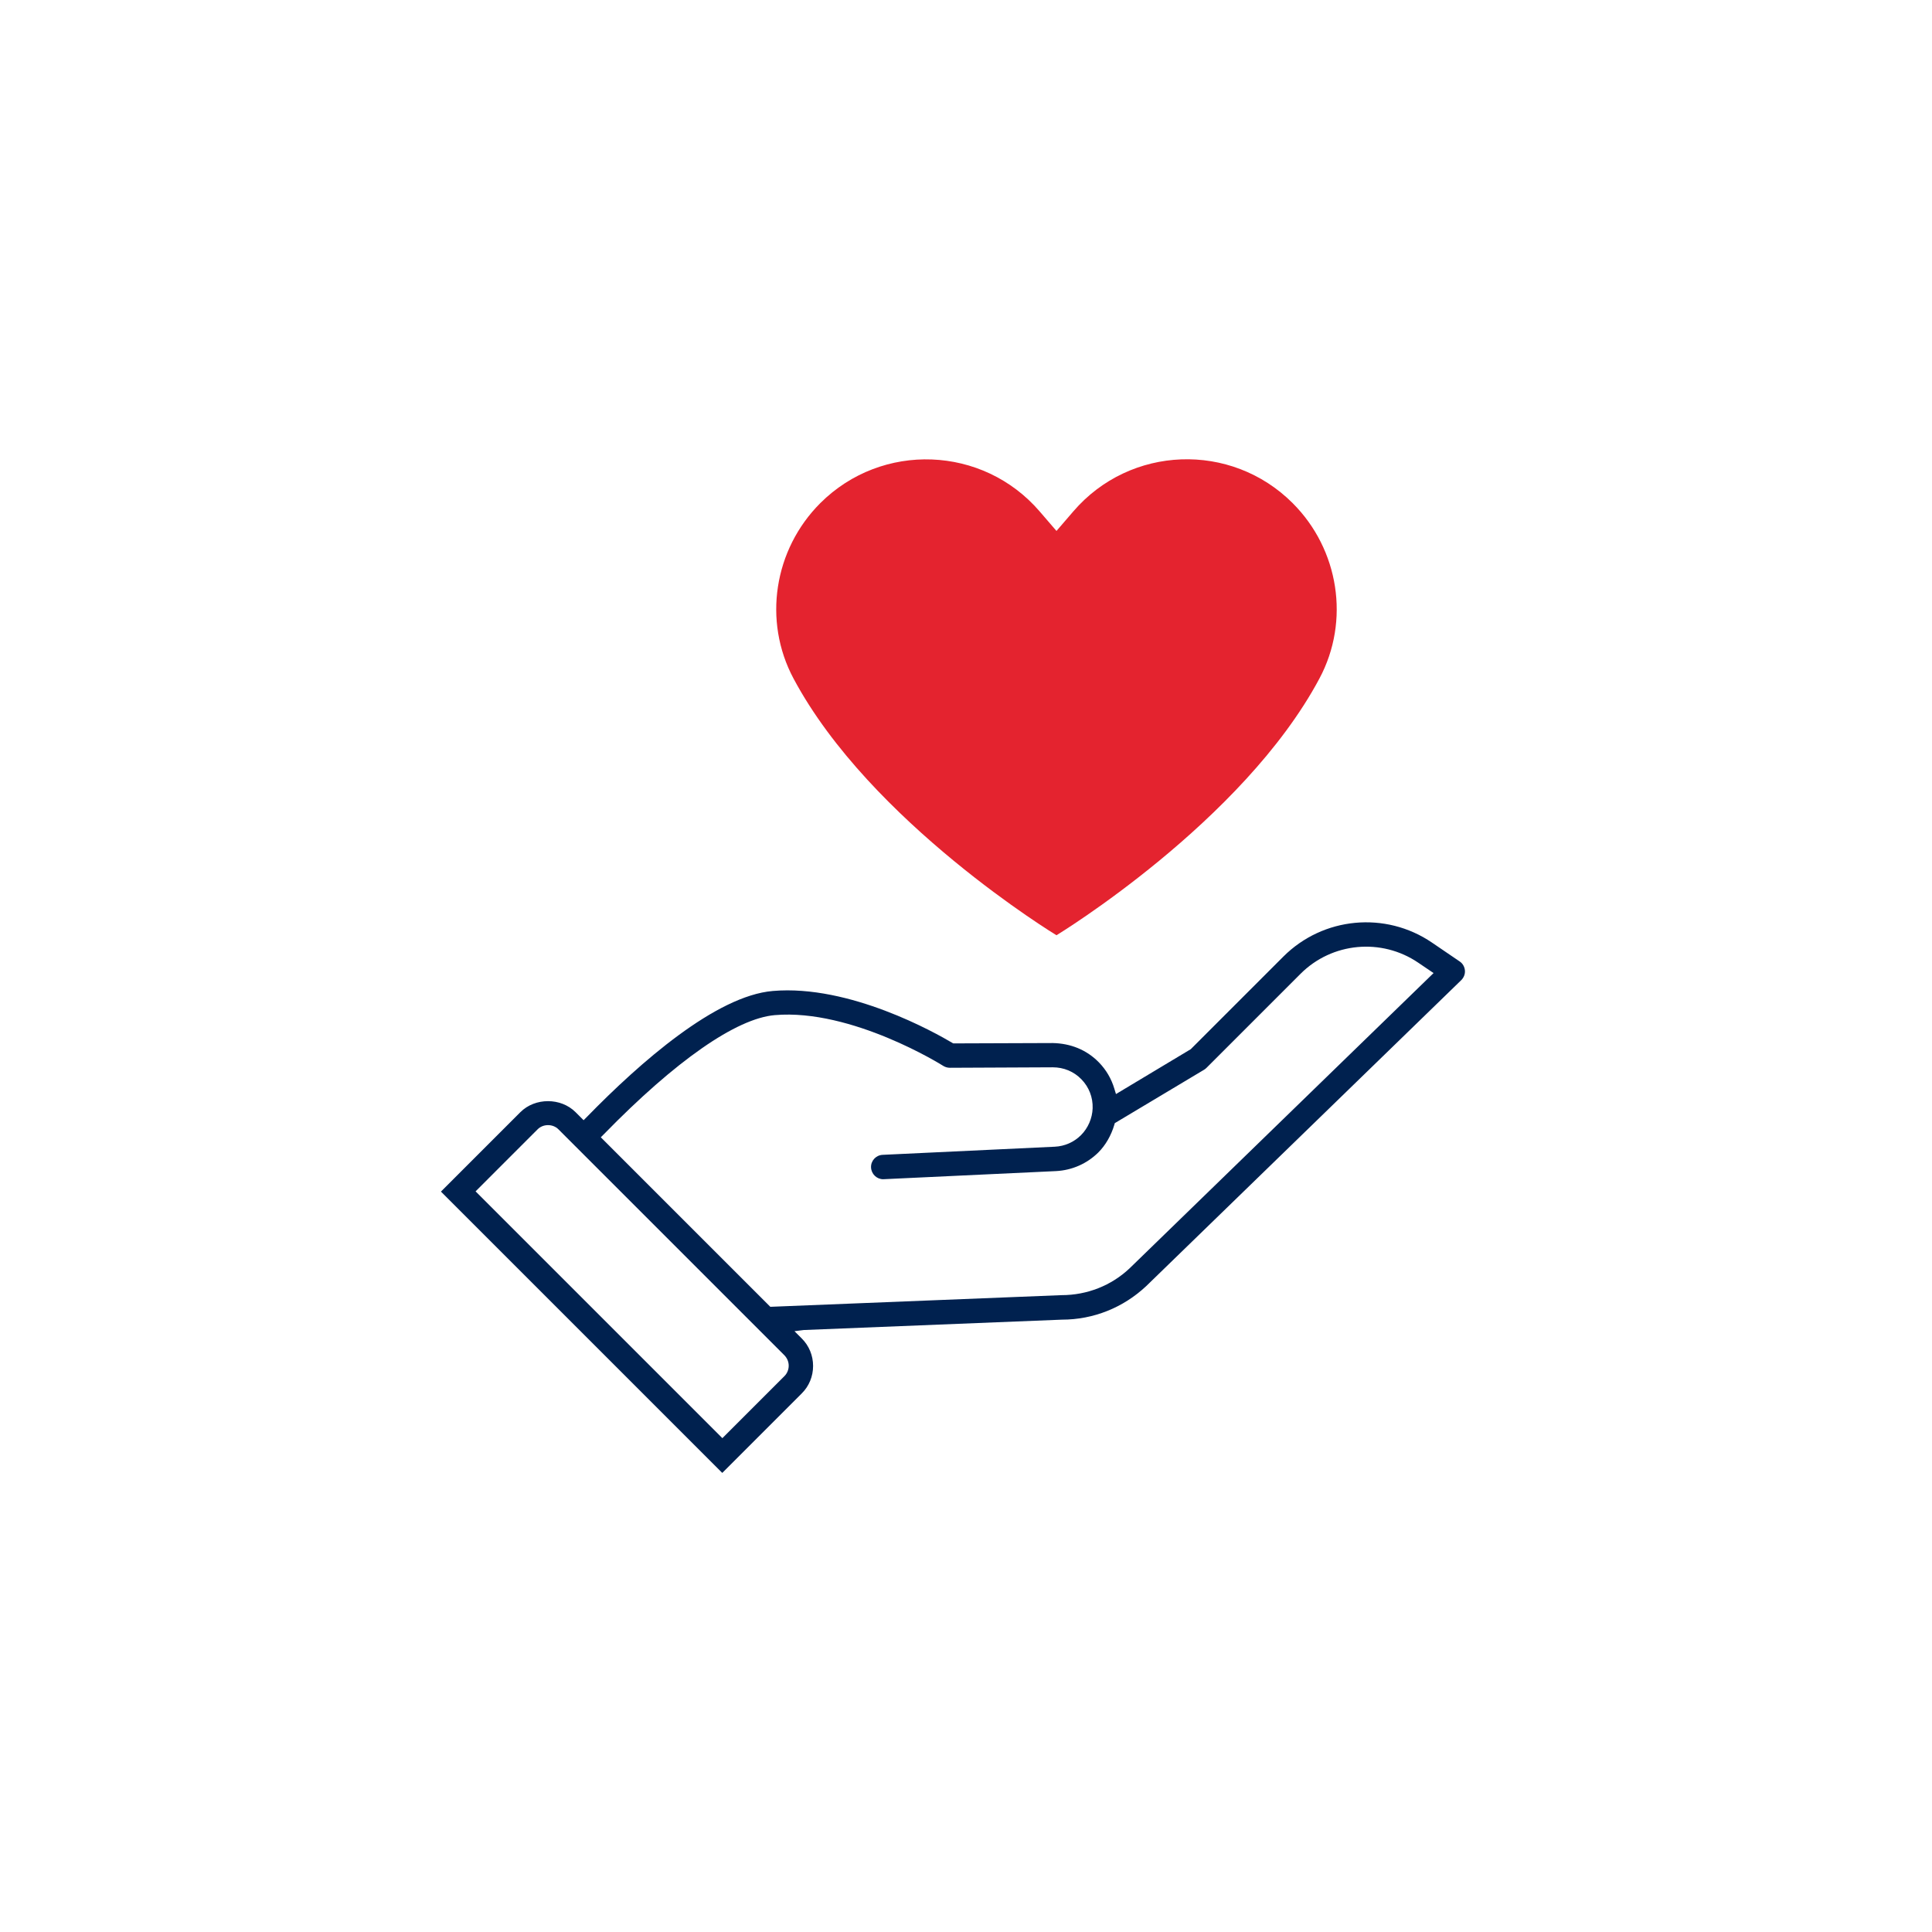
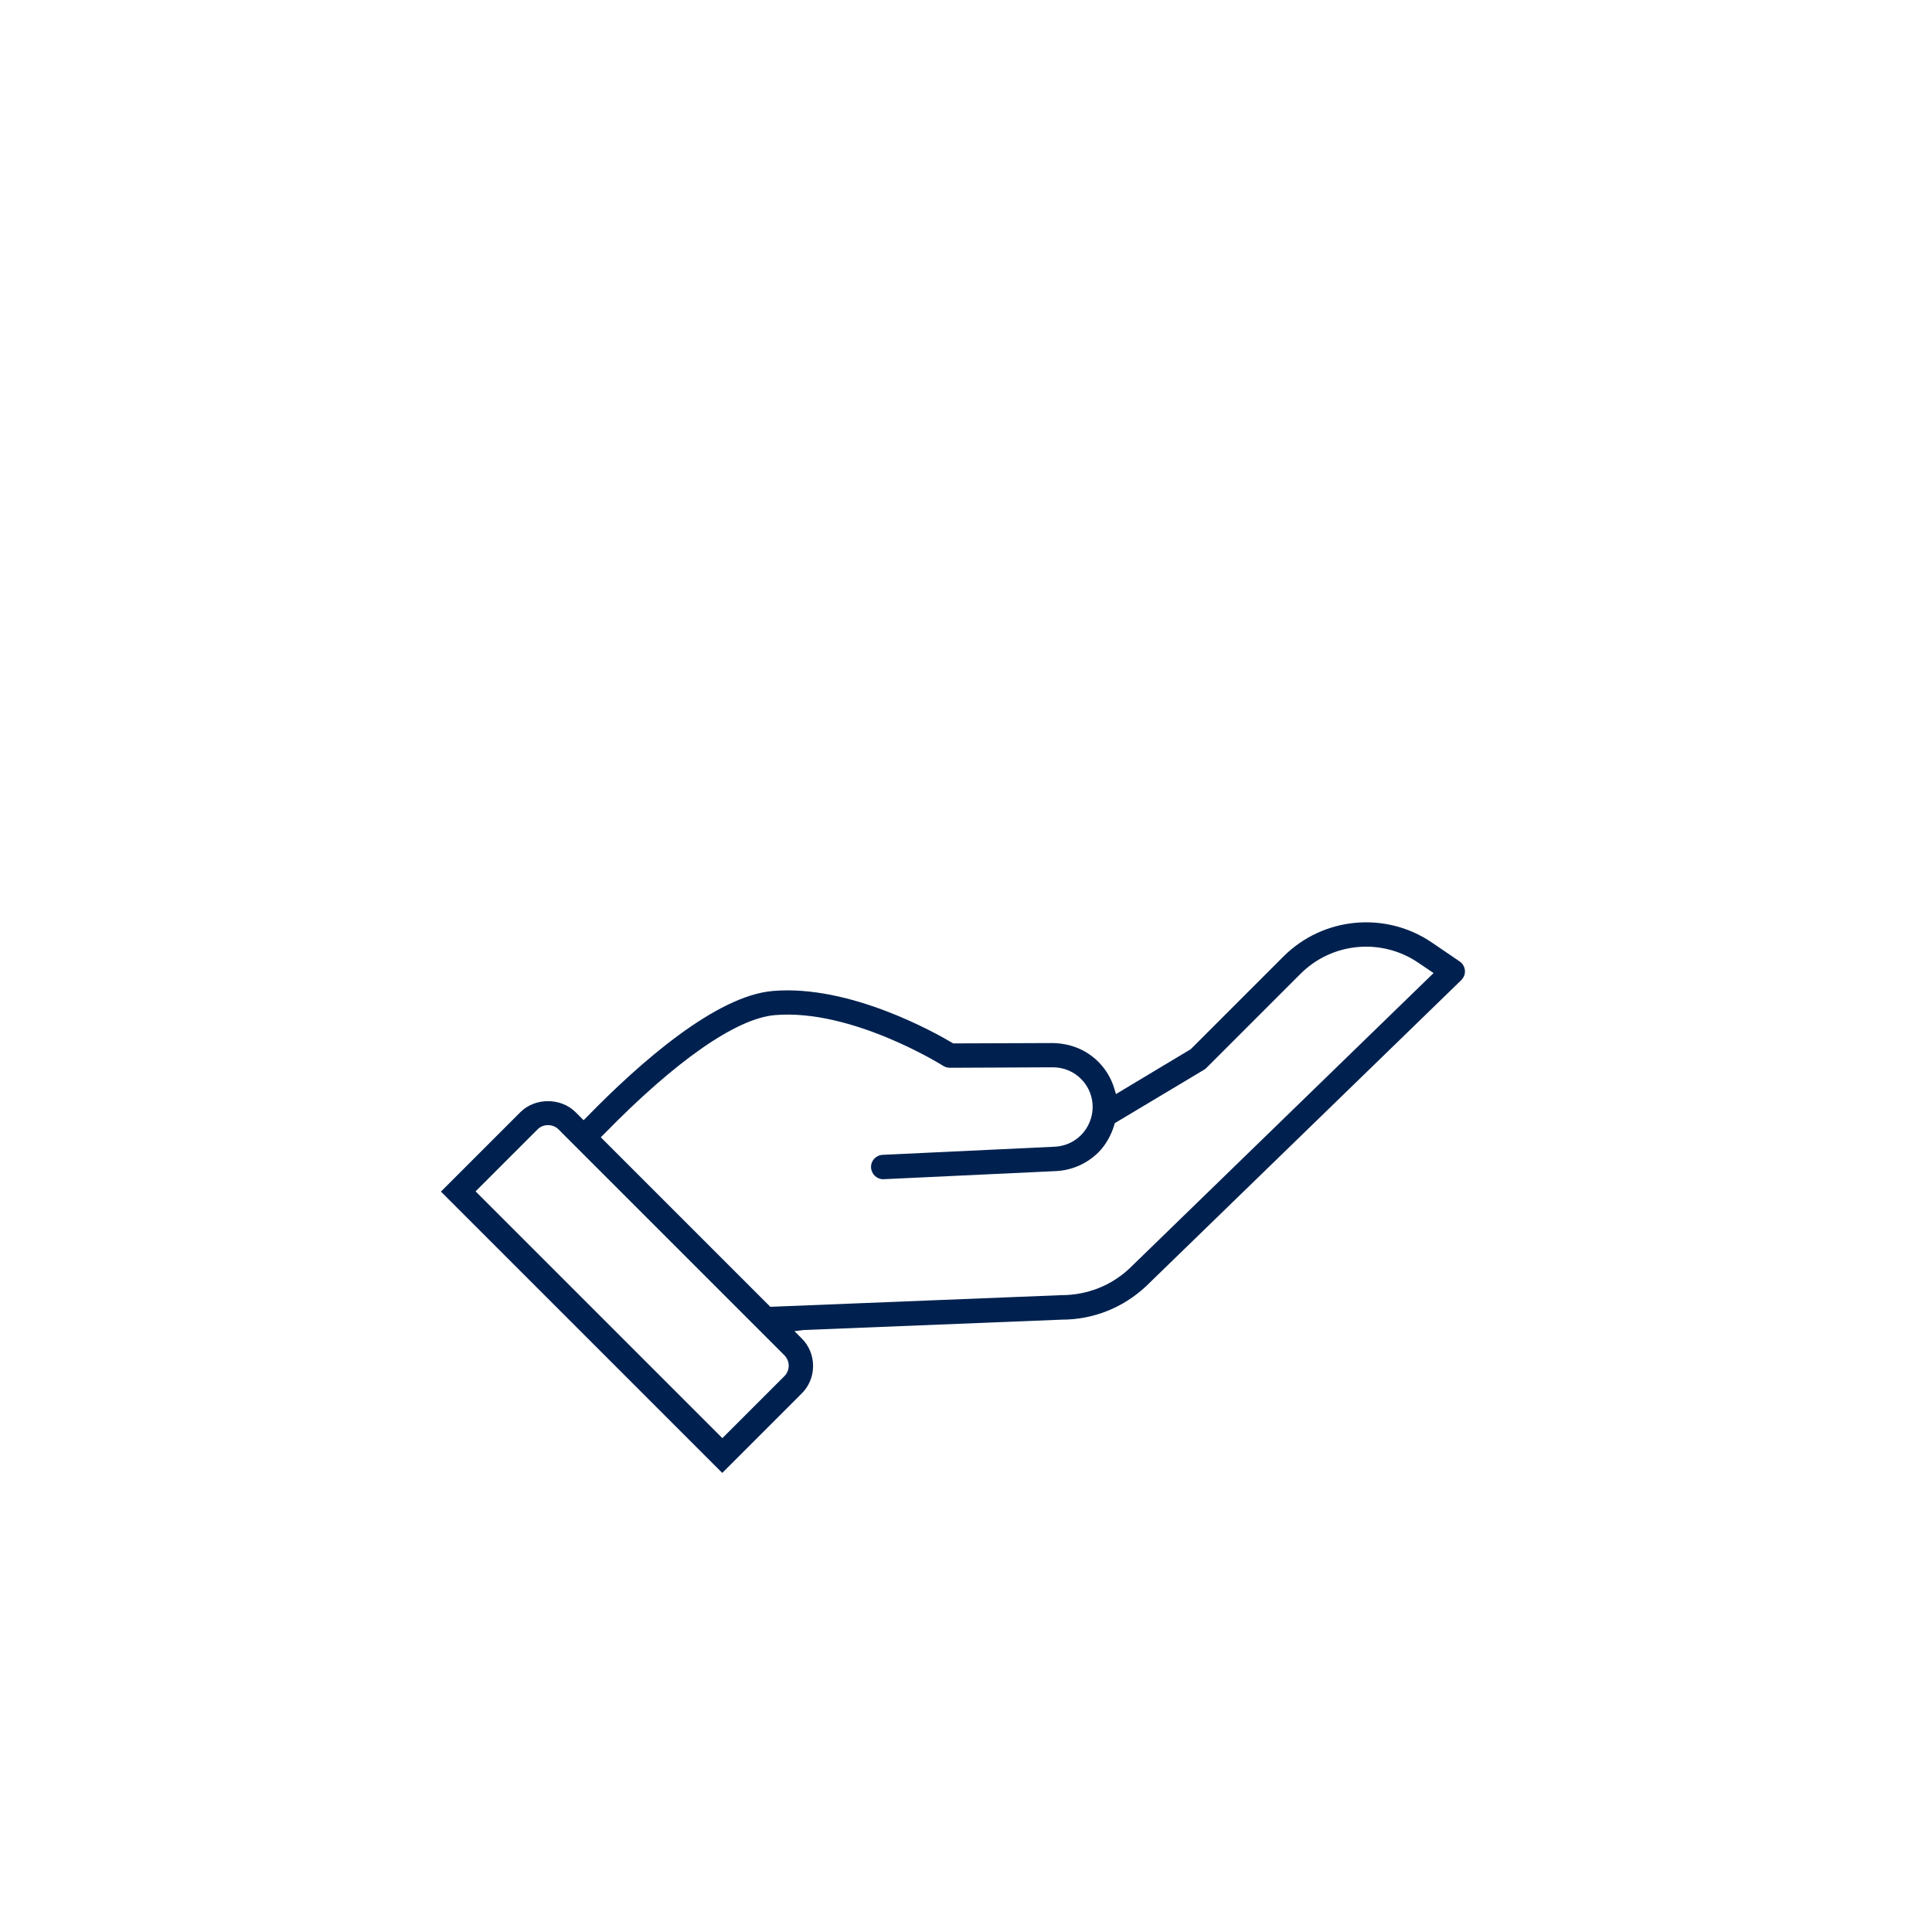
<svg xmlns="http://www.w3.org/2000/svg" id="Calque_1" version="1.1" viewBox="0 0 164 164">
  <defs>
    <style>
      .st0 {
        fill: #e4232f;
      }

      .st1 {
        fill: #00214f;
      }
    </style>
  </defs>
-   <path class="st0" d="M91.11,43.41l-1.43,1.66-1.43-1.66c-4.82-5.6-13.39-5.92-18.62-.7-3.93,3.93-4.89,9.99-2.27,14.89,6.51,12.2,22.32,21.79,22.32,21.79,0,0,15.81-9.6,22.32-21.79,2.62-4.9,1.66-10.96-2.27-14.89-5.23-5.23-13.8-4.91-18.62.7h0Z" />
  <path class="st1" d="M124.04,83.2c.22-.22.34-.52.31-.83-.03-.31-.19-.59-.45-.76h0s-2.35-1.6-2.35-1.6c-3.94-2.68-9.24-2.18-12.61,1.19l-7.86,7.86-6.35,3.81-.14-.46c-.25-.84-.69-1.59-1.3-2.22-1.06-1.09-2.43-1.62-3.93-1.65l-8.44.03-.09-.05c-1.4-.83-8.69-4.96-15.23-4.4-4.82.41-11.25,6.04-15.79,10.7l-.27.27-.68-.68c-1.25-1.25-3.44-1.25-4.69,0l-6.74,6.74,23.88,23.88,6.74-6.74c.63-.62.97-1.46.97-2.34s-.34-1.72-.97-2.34l-.61-.61.79-.1,21.91-.88c2.68,0,5.21-1.02,7.16-2.85l26.73-25.96ZM66.59,116.81l-5.27,5.27-20.95-20.95,5.27-5.27c.47-.47,1.29-.47,1.76,0l19.19,19.19c.23.24.36.55.36.88s-.13.65-.36.88ZM90.1,109.94l-24.71.99-.12-.12-14.27-14.27.26-.26c6.09-6.24,11.24-9.83,14.51-10.11,6.54-.56,14.23,4.26,14.3,4.31.16.1.36.16.56.16l8.73-.04c.93,0,1.79.35,2.44,1.02.64.66.98,1.53.95,2.46-.03.85-.39,1.68-.99,2.28-.59.59-1.38.94-2.22.98l-14.62.69c-.57.03-1.01.51-.98,1.08.03.55.48.99,1.03.99l14.67-.69c1.36-.07,2.63-.63,3.59-1.58.62-.62,1.09-1.44,1.36-2.35l.04-.14,7.59-4.54c.07-.04.14-.1.2-.16l7.98-7.98c2.67-2.67,6.87-3.06,9.99-.94l1.3.88-25.81,25.07c-1.55,1.46-3.6,2.27-5.77,2.27Z" />
</svg>